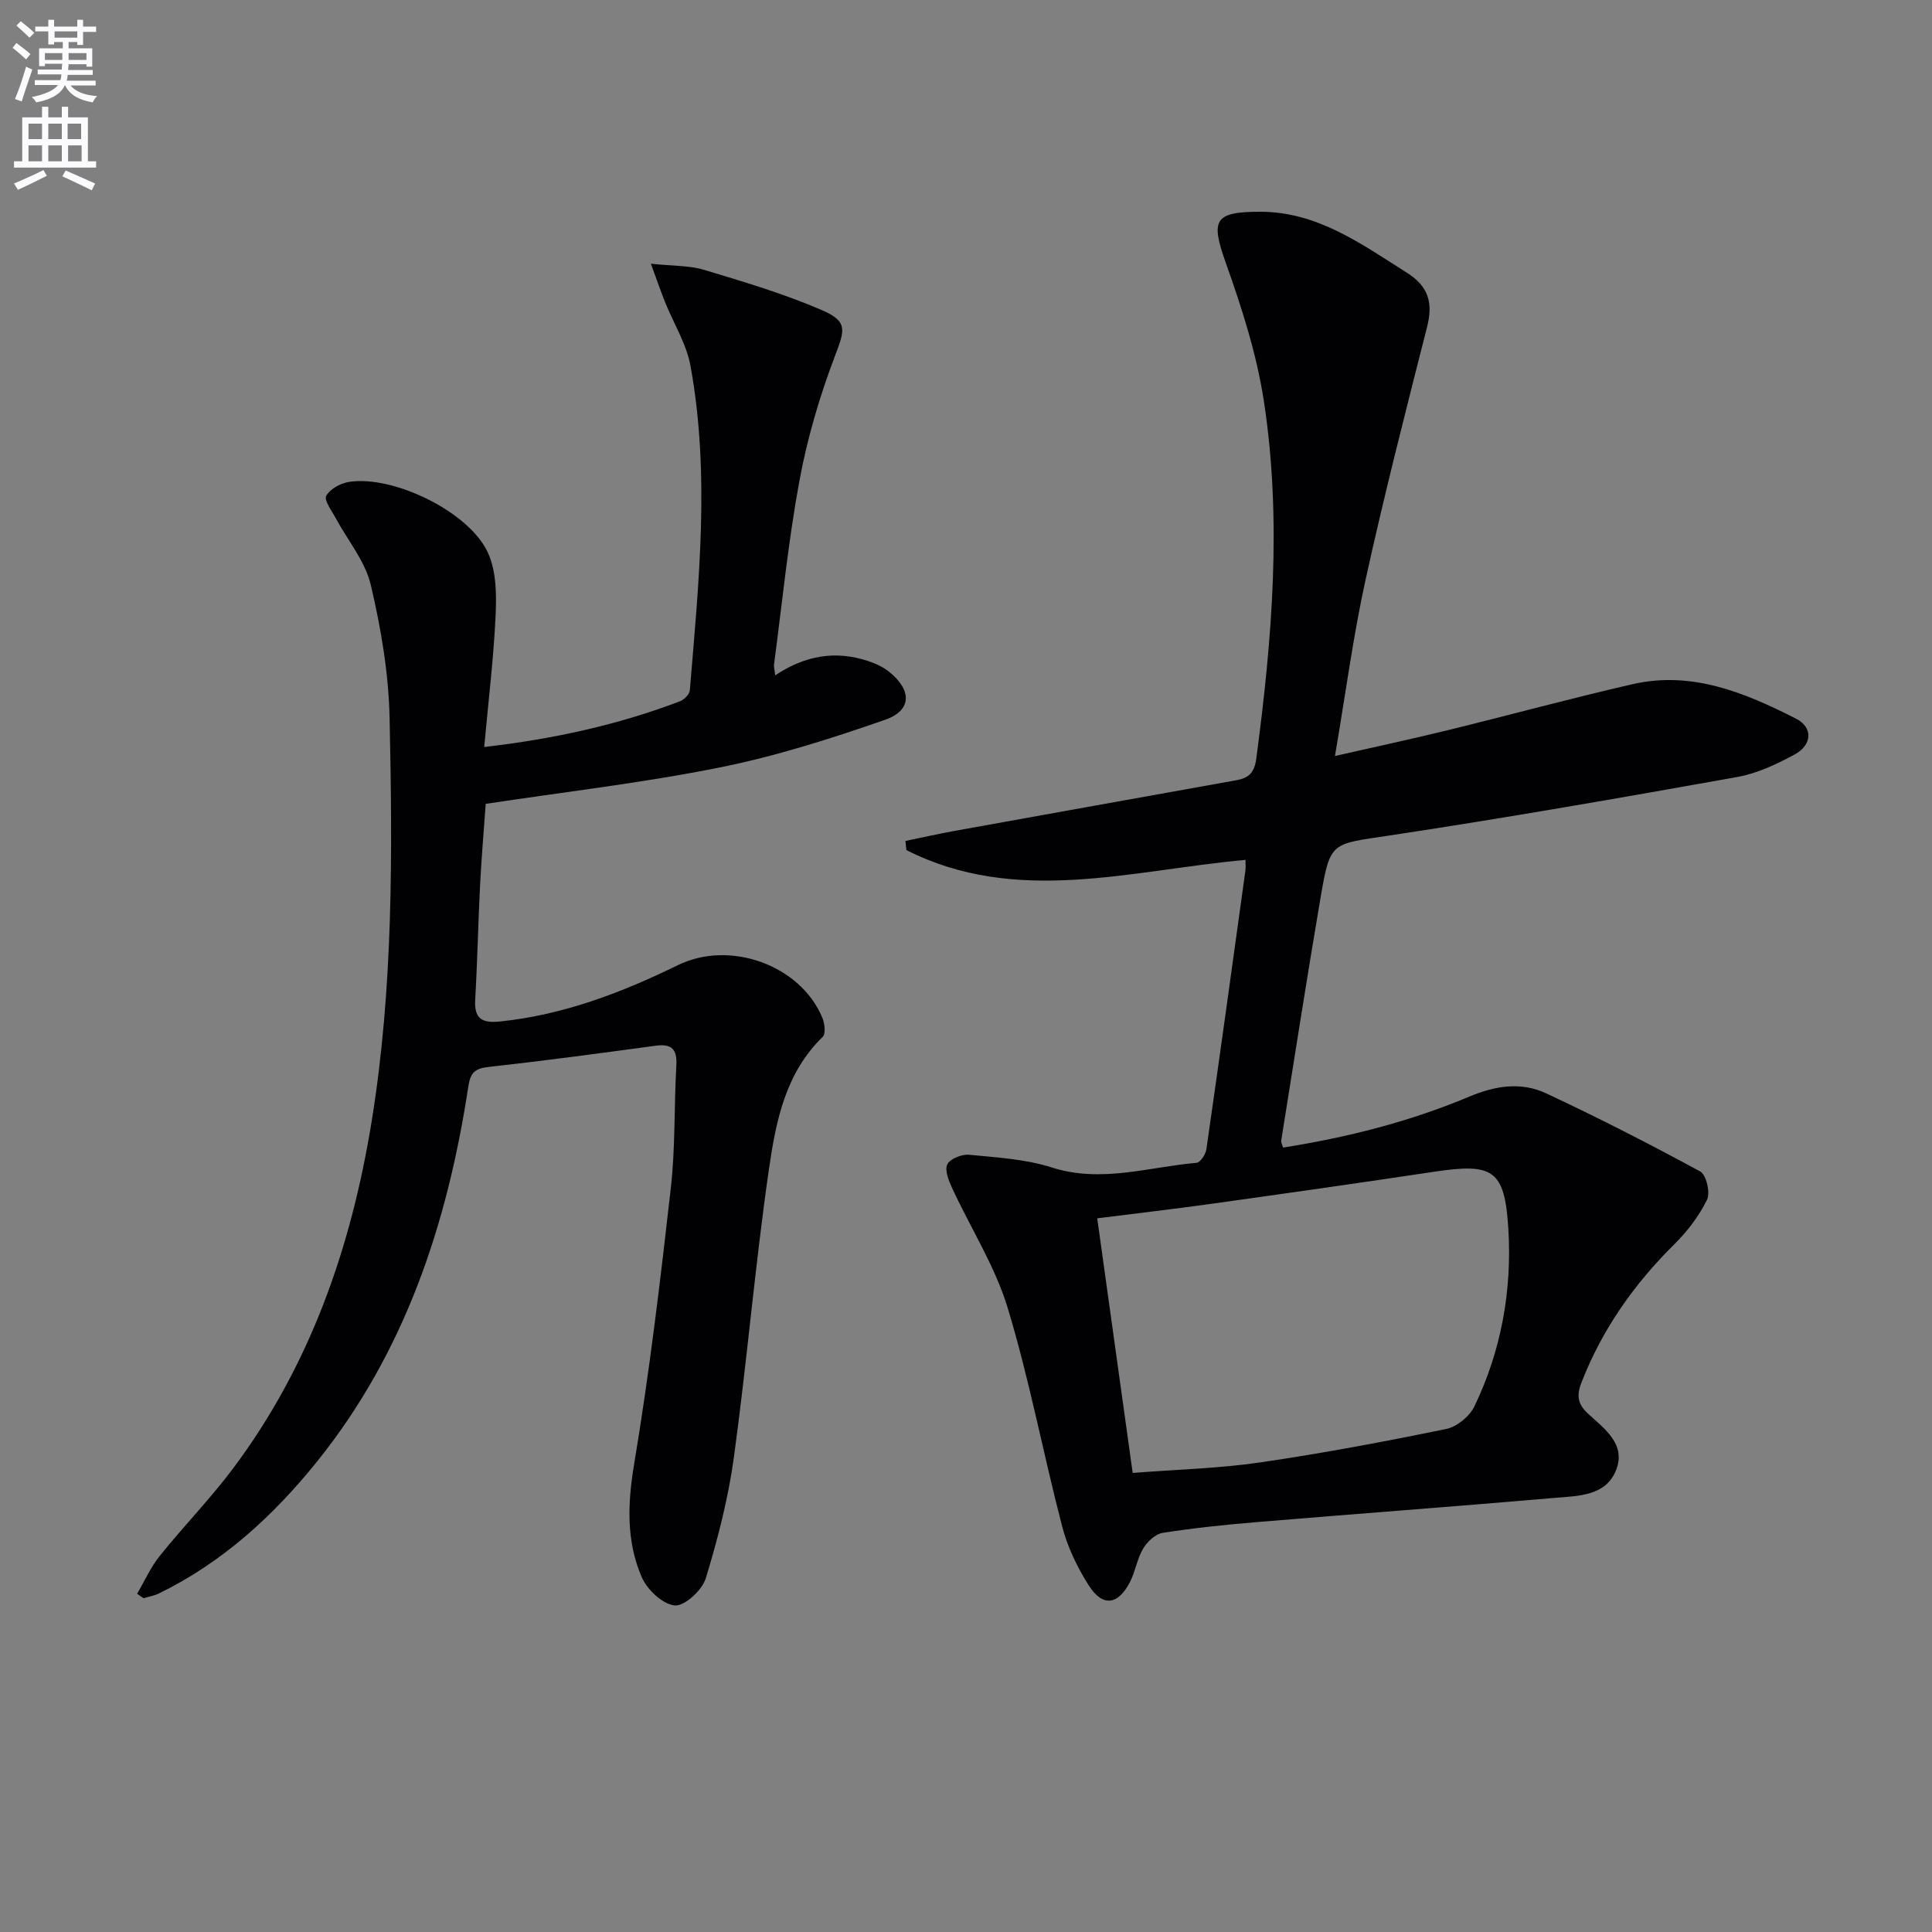
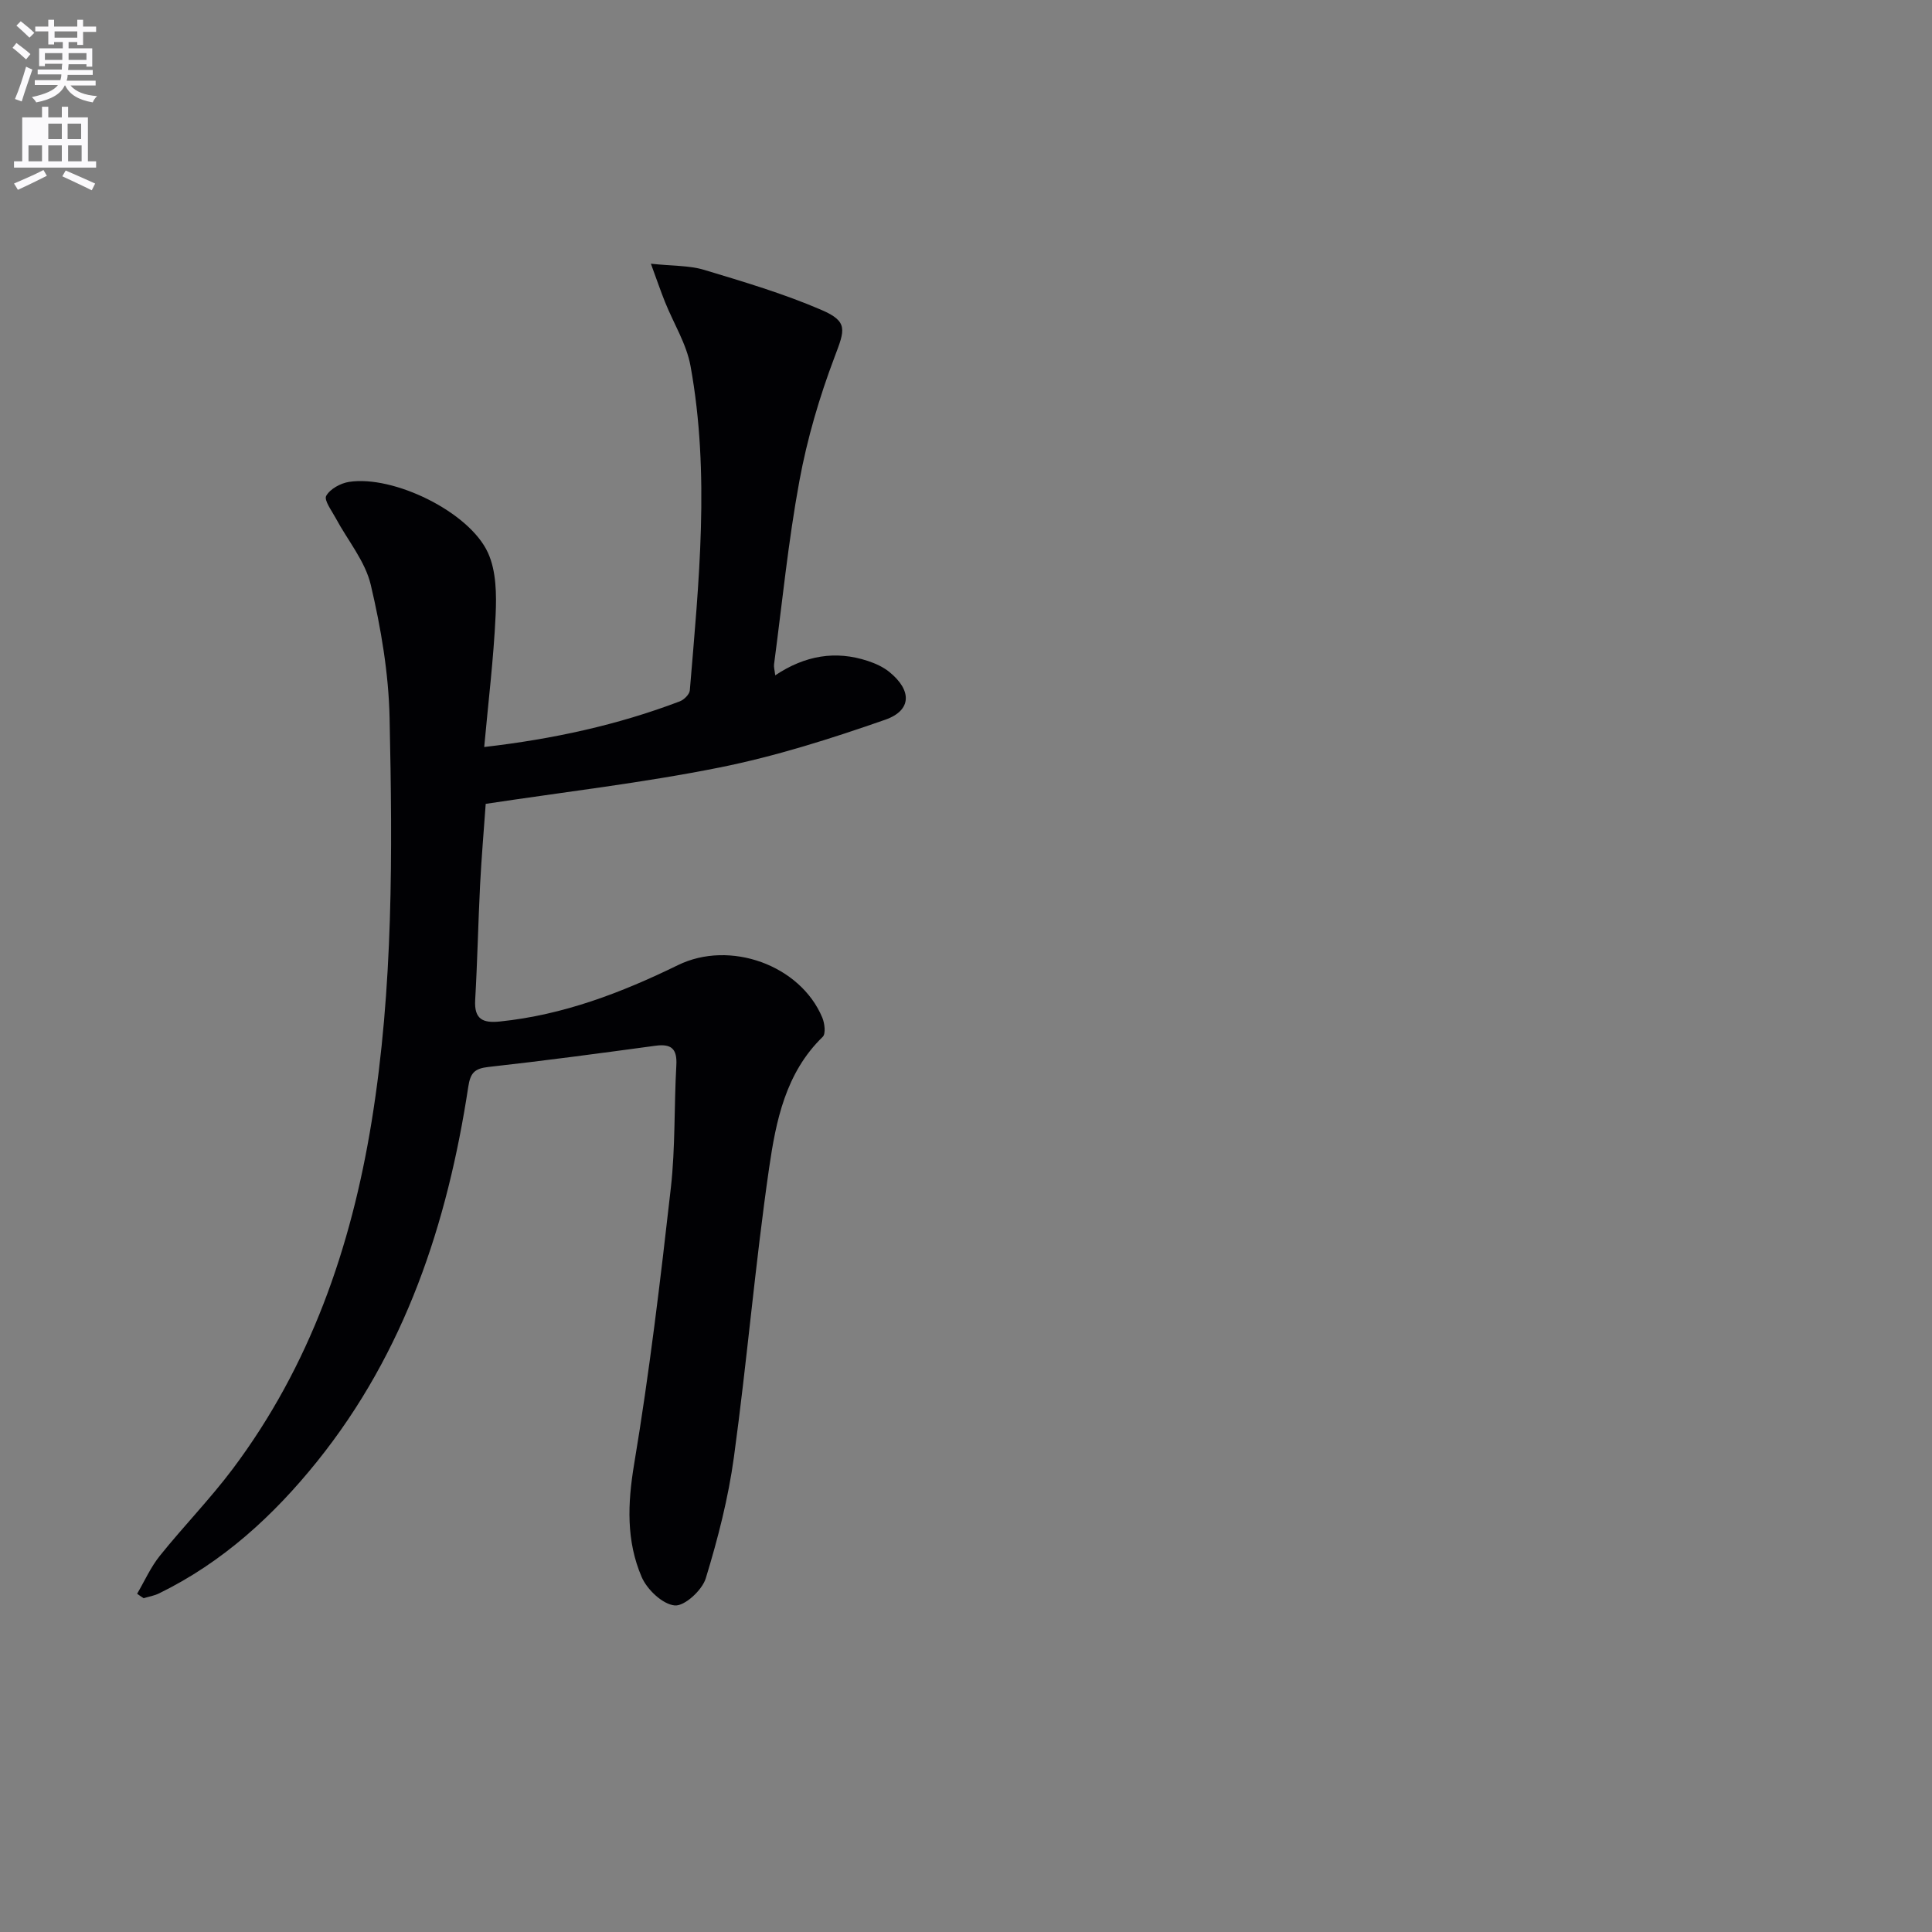
<svg xmlns="http://www.w3.org/2000/svg" enable-background="new 0 0 400 400" viewBox="0 0 400 400">
  <rect x="0" y="0" width="400" height="400" fill="#808080" stroke="none" />
  <path d="m2.6 9.9.8-1c.9.7 1.9 1.4 2.9 2.3l-.9 1.1c-1.1-1-2-1.8-2.8-2.4zm.5 10.6c.9-2.1 1.6-4.3 2.3-6.7.4.2.8.4 1.3.6-.7 2.1-1.5 4.3-2.2 6.6zm.3-15.2.9-.9c1 .8 2 1.6 2.8 2.4l-1 1c-.9-.9-1.8-1.7-2.7-2.5zm12.6-1.2h1.2v1.4h2.7v1.1h-2.7v2.7h-1.2v-.6h-1.8v1.3h4.9v3.8h-1.2v-.5h-3.7c0 .4-.1.9-.1 1.2h5.1v1h-5.2c0 .5-.1.9-.2 1.2h6v1h-5.2c1.1 1.3 2.9 2 5.5 2.2-.4.4-.7.8-.9 1.3-2.9-.5-4.8-1.6-5.7-3.5h-.1c-.8 1.7-2.7 2.9-5.9 3.5-.2-.4-.6-.8-.9-1.1 2.8-.6 4.6-1.4 5.4-2.5h-4.8v-1h5.3c.1-.3.2-.7.2-1.2h-4.9v-1h5c0-.4 0-.8.1-1.2h-3.6v.5h-1.2v-3.7h4.9v-1.3h-1.8v.5h-1.2v-2.7h-2.7v-1h2.7v-1.4h1.2v1.4h4.8zm-6.7 8.3h3.6c0-.4 0-.9 0-1.4h-3.6zm1.9-4.6h4.8v-1.3h-4.7v1.3zm6.7 3.2h-3.7v1.4h3.7z" fill="#fbfafc" />
-   <path d="m8.7 22.1h1.3v2.2h2.8v-2.2h1.3v2.2h4.1v9.1h1.7v1.3h-17v-1.3h1.7v-9.1h4.1zm.3 13.1.7 1.2c-1.8.9-3.8 1.9-6 2.9-.2-.4-.5-.8-.8-1.3 2.3-1 4.4-1.9 6.1-2.8zm-3.1-6.4h2.8v-3.2h-2.8zm0 4.6h2.8v-3.3h-2.8zm4.1-4.6h2.8v-3.2h-2.8zm0 4.6h2.8v-3.3h-2.8zm3.6 1.9c2.1.9 4.1 1.8 6.1 2.7l-.7 1.4c-2.2-1.1-4.2-2-6.1-2.9zm3.2-9.7h-2.8v3.2h2.8zm-2.7 7.8h2.8v-3.3h-2.8z" fill="#fbfafc" />
+   <path d="m8.7 22.1h1.3v2.2h2.8v-2.2h1.3v2.2h4.1v9.1h1.7v1.3h-17v-1.3h1.7v-9.1h4.1zm.3 13.1.7 1.2c-1.8.9-3.8 1.9-6 2.9-.2-.4-.5-.8-.8-1.3 2.3-1 4.4-1.9 6.1-2.8zm-3.1-6.4h2.8h-2.8zm0 4.6h2.8v-3.3h-2.8zm4.1-4.6h2.8v-3.2h-2.8zm0 4.6h2.8v-3.3h-2.8zm3.6 1.9c2.1.9 4.1 1.8 6.1 2.7l-.7 1.4c-2.2-1.1-4.2-2-6.1-2.9zm3.2-9.7h-2.8v3.2h2.8zm-2.7 7.8h2.8v-3.3h-2.8z" fill="#fbfafc" />
  <g fill="#010104">
-     <path d="m257.87 178.03c-23.8 2.15-47.45 9.5-70.21-2.03-.07-.63-.13-1.26-.2-1.89 3.41-.7 6.8-1.47 10.23-2.09 19.42-3.51 38.85-6.99 58.28-10.48 2.49-.45 3.74-1.48 4.13-4.48 3.27-24.63 5.35-49.33 1.57-74.02-1.49-9.74-4.58-19.34-7.9-28.67-3.13-8.83-2.42-10.53 7.15-10.53 11.86.01 20.91 6.66 30.34 12.61 4.55 2.87 5.47 6.29 4.19 11.29-4.42 17.36-8.86 34.73-12.71 52.22-2.56 11.63-4.12 23.48-6.35 36.56 8.39-1.91 15.74-3.48 23.03-5.26 12.87-3.15 25.67-6.65 38.59-9.61 12.27-2.81 23.26 1.76 33.87 7.16 3.46 1.76 3.36 5.39-.29 7.38-3.74 2.04-7.81 3.95-11.96 4.69-24.01 4.29-48.04 8.5-72.15 12.13-11.81 1.78-12.07 1.16-14.03 12.59-2.88 16.85-5.49 33.74-8.2 50.62-.05.29.17.62.39 1.37 13.22-2.08 26.17-5.34 38.54-10.54 5.42-2.28 10.74-3.1 15.89-.7 10.82 5.04 21.45 10.5 31.94 16.19 1.25.68 2.12 4.38 1.42 5.83-1.63 3.34-4.01 6.49-6.67 9.13-8.41 8.31-15.06 17.71-19.34 28.76-1 2.57-.87 4.39 1.41 6.47 3.33 3.06 7.91 6.28 5.75 11.67-2.12 5.3-7.7 5.3-12.43 5.7-20.7 1.79-41.43 3.32-62.14 5.05-6.45.54-12.89 1.21-19.28 2.21-1.51.24-3.2 1.81-4.04 3.23-1.25 2.1-1.61 4.72-2.73 6.92-2.47 4.82-5.67 5.25-8.53.75-2.37-3.72-4.39-7.9-5.5-12.15-3.93-15.07-6.79-30.44-11.3-45.33-2.61-8.6-7.64-16.46-11.46-24.71-.72-1.56-1.62-3.74-1.05-4.98.54-1.16 3.01-2.15 4.51-2.01 5.75.56 11.68.89 17.12 2.63 10.25 3.28 20.03-.1 29.99-.96.77-.07 1.88-1.76 2.03-2.81 2.77-19.23 5.42-38.47 8.08-57.71.08-.5.02-1.01.02-2.2zm-23.36 126.92c9.15-.71 17.8-.92 26.31-2.16 12.92-1.88 25.78-4.31 38.58-6.93 2.21-.45 4.84-2.59 5.84-4.65 5.59-11.57 7.82-24.06 7.05-36.75-.76-12.42-3.2-13.69-15.53-11.84-15.24 2.29-30.5 4.46-45.77 6.59-7.84 1.1-15.7 2-23.82 3.03 2.45 17.65 4.84 34.83 7.34 52.71z" />
    <path d="m28.39 329.97c1.55-2.64 2.81-5.51 4.71-7.87 4.89-6.09 10.38-11.72 15.07-17.96 16.03-21.36 24.53-45.83 28.77-71.93 4.5-27.72 4.32-55.69 3.72-83.62-.2-9.21-1.78-18.53-3.9-27.52-1.16-4.9-4.79-9.2-7.26-13.81-.82-1.53-2.46-3.7-1.96-4.6.79-1.43 2.98-2.62 4.73-2.89 9.18-1.42 24.88 6.19 28.75 14.66 1.74 3.79 1.79 8.65 1.59 12.97-.41 8.91-1.5 17.8-2.36 27.26 14.29-1.65 27.62-4.56 40.49-9.45.88-.33 2.01-1.45 2.08-2.28 1.86-22.37 4.21-44.79.15-67.13-.83-4.59-3.51-8.84-5.28-13.26-.88-2.19-1.64-4.43-2.93-7.94 4.58.49 7.94.35 10.98 1.26 8.22 2.48 16.51 4.93 24.38 8.33 5.54 2.39 4.78 4.14 2.7 9.64-3.15 8.31-5.7 16.98-7.31 25.72-2.32 12.56-3.57 25.31-5.25 37.98-.08.58.12 1.2.24 2.29 6.16-4.11 12.49-5.2 19.2-2.97 1.55.51 3.13 1.23 4.39 2.24 4.72 3.8 4.73 7.98-.81 9.92-11.23 3.92-22.66 7.56-34.3 9.89-15.92 3.19-32.1 5.06-48.42 7.53-.39 5.49-.87 11.09-1.16 16.7-.4 7.97-.56 15.95-1.02 23.92-.22 3.96 1.56 4.81 5.12 4.44 13.11-1.35 25.16-5.95 36.86-11.67 10.75-5.26 25.34-.02 29.89 10.87.49 1.18.75 3.34.08 3.98-7.7 7.47-9.68 17.43-11.1 27.19-2.88 19.87-4.56 39.92-7.28 59.81-1.16 8.49-3.32 16.91-5.83 25.11-.75 2.45-4.39 5.8-6.42 5.61-2.51-.23-5.73-3.28-6.85-5.89-3.21-7.46-2.92-15.2-1.56-23.37 3.17-18.96 5.44-38.08 7.6-57.18.95-8.41.66-16.95 1.14-25.41.19-3.39-1.03-4.48-4.32-4.03-11.51 1.56-23.02 3.11-34.56 4.39-2.87.32-3.76 1.19-4.2 4.11-4.31 28.31-13.07 54.9-31.31 77.59-9.06 11.26-19.57 20.87-32.7 27.29-.99.49-2.13.67-3.2 1-.46-.28-.9-.6-1.35-.92z" />
  </g>
</svg>